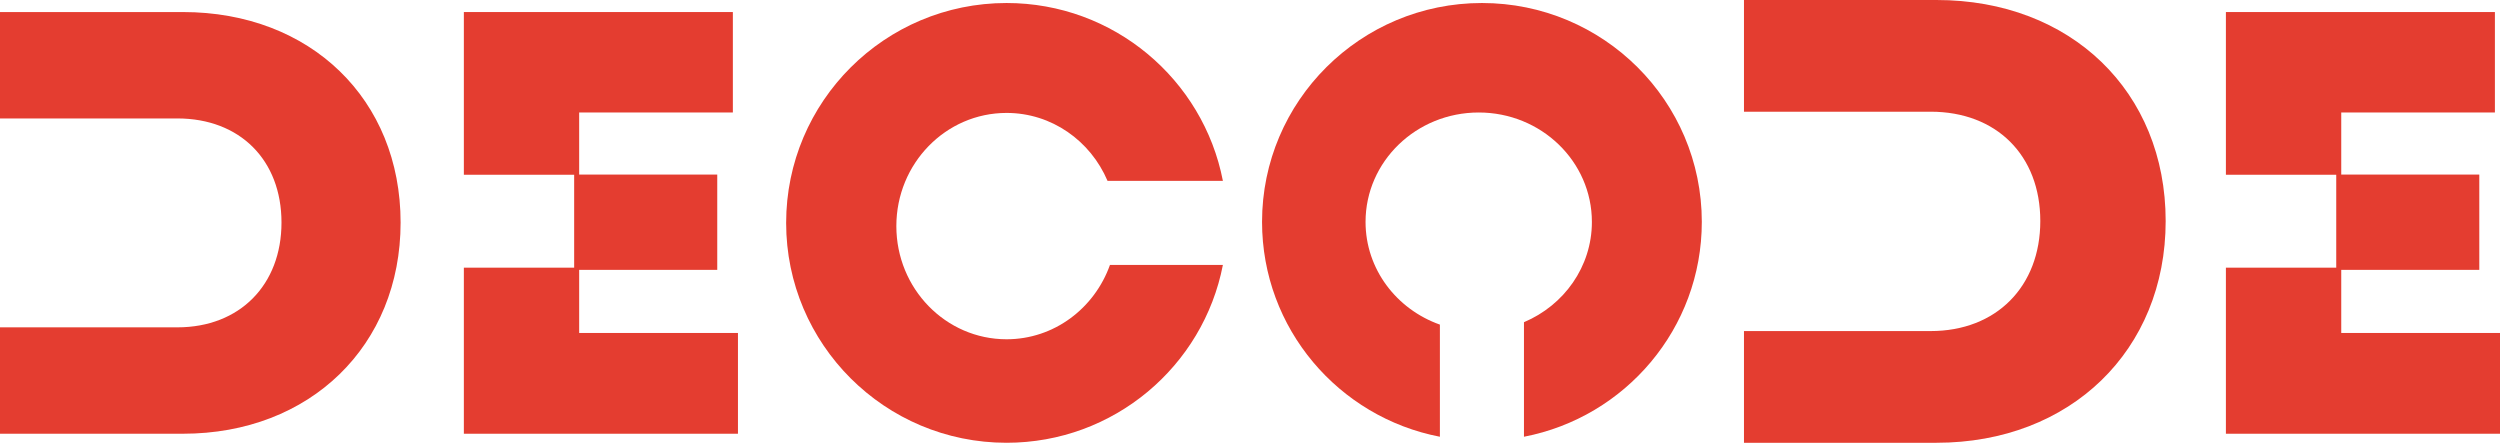
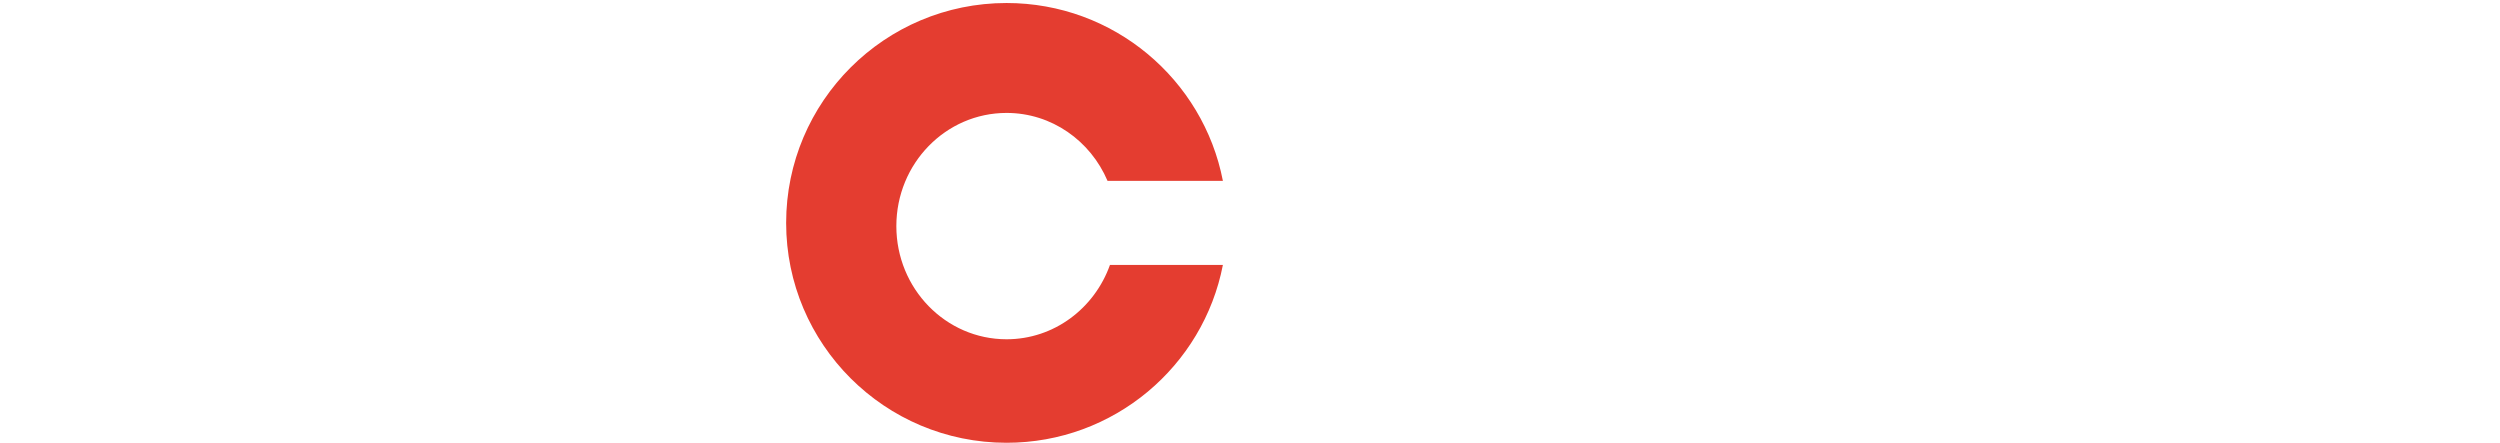
<svg xmlns="http://www.w3.org/2000/svg" width="830" height="147" viewBox="0 0 830 147" fill="none">
  <path d="M368.51 87.946C363.387 102.347 349.965 112.638 334.177 112.638C313.968 112.638 297.588 95.817 297.588 75.065C297.588 54.314 313.968 37.492 334.177 37.492C349.173 37.492 362.054 46.773 367.698 60.044H406C399.474 26.402 369.803 1 334.177 1C293.769 1 261 33.682 261 74.005C261 114.318 293.769 147 334.177 147C369.803 147 399.474 121.588 406 87.956H368.51V87.946Z" fill="#E43D30" />
-   <path d="M478.054 107.775C463.653 102.688 453.362 89.357 453.362 73.677C453.362 53.606 470.184 37.349 490.935 37.349C511.686 37.349 528.508 53.616 528.508 73.677C528.508 88.571 519.227 101.364 505.956 106.969V145C539.598 138.519 565 109.06 565 73.667C565 33.535 532.318 1 492.005 1C451.692 1 419 33.535 419 73.667C419 109.06 444.412 138.519 478.044 145V107.775H478.054Z" fill="#E43D30" />
-   <path d="M777.294 110.546V89.594H823.127V57.957H777.294V37.344H828.309V4H739V58.017H775.633V88.866H739V144H830V110.546H777.294Z" fill="#E43D30" />
-   <path d="M192.284 110.546V89.594H238.127V57.957H192.284V37.344H243.309V4H154V58.017H190.623V88.866H154V144H245V110.546H192.284Z" fill="#E43D30" />
-   <path d="M60.718 4H0V39.322H58.892C79.626 39.322 93.456 53.121 93.456 73.885C93.456 94.54 79.626 108.678 58.892 108.678H0V144H60.718C102.985 144 133 114.735 133 73.885C133 32.986 103.115 4 60.718 4Z" fill="#E43D30" />
-   <path d="M642.916 0H579V37.087H640.994C662.82 37.087 677.38 51.578 677.38 73.385C677.38 95.072 662.82 109.913 640.994 109.913H579V147H642.916C687.407 147 719 116.271 719 73.385C719.01 30.43 687.548 0 642.916 0Z" fill="#E43D30" />
</svg>